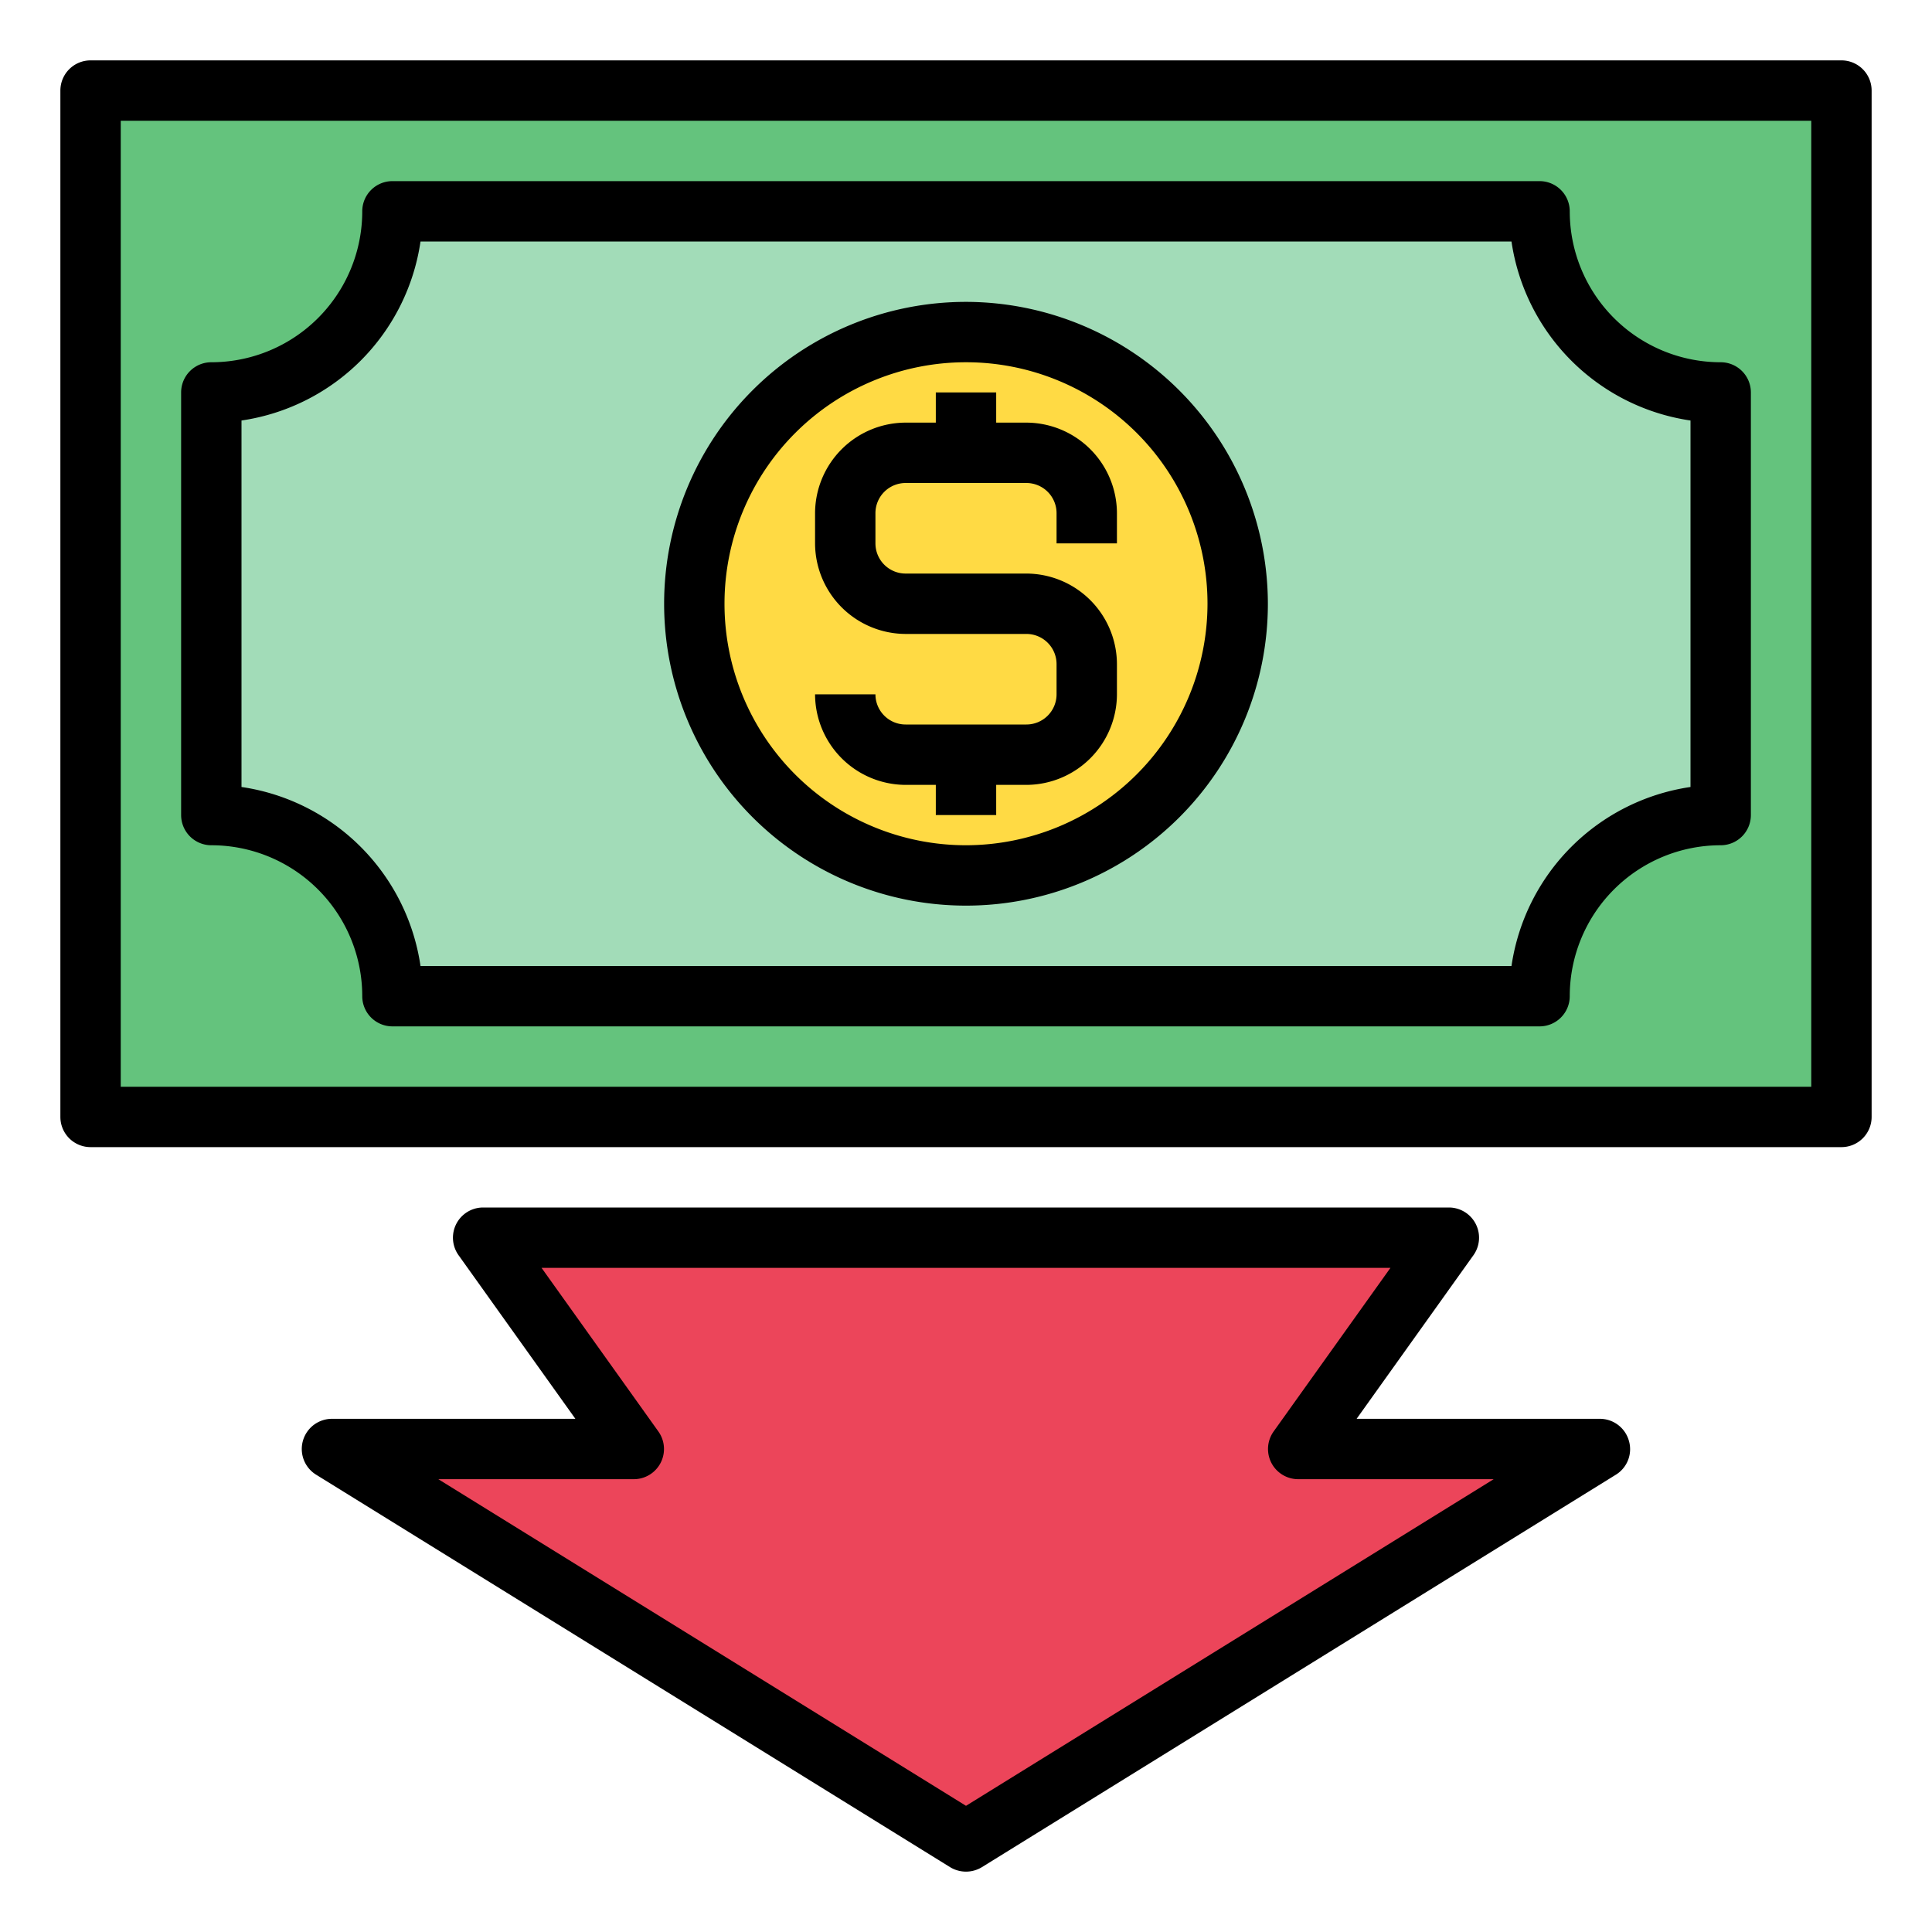
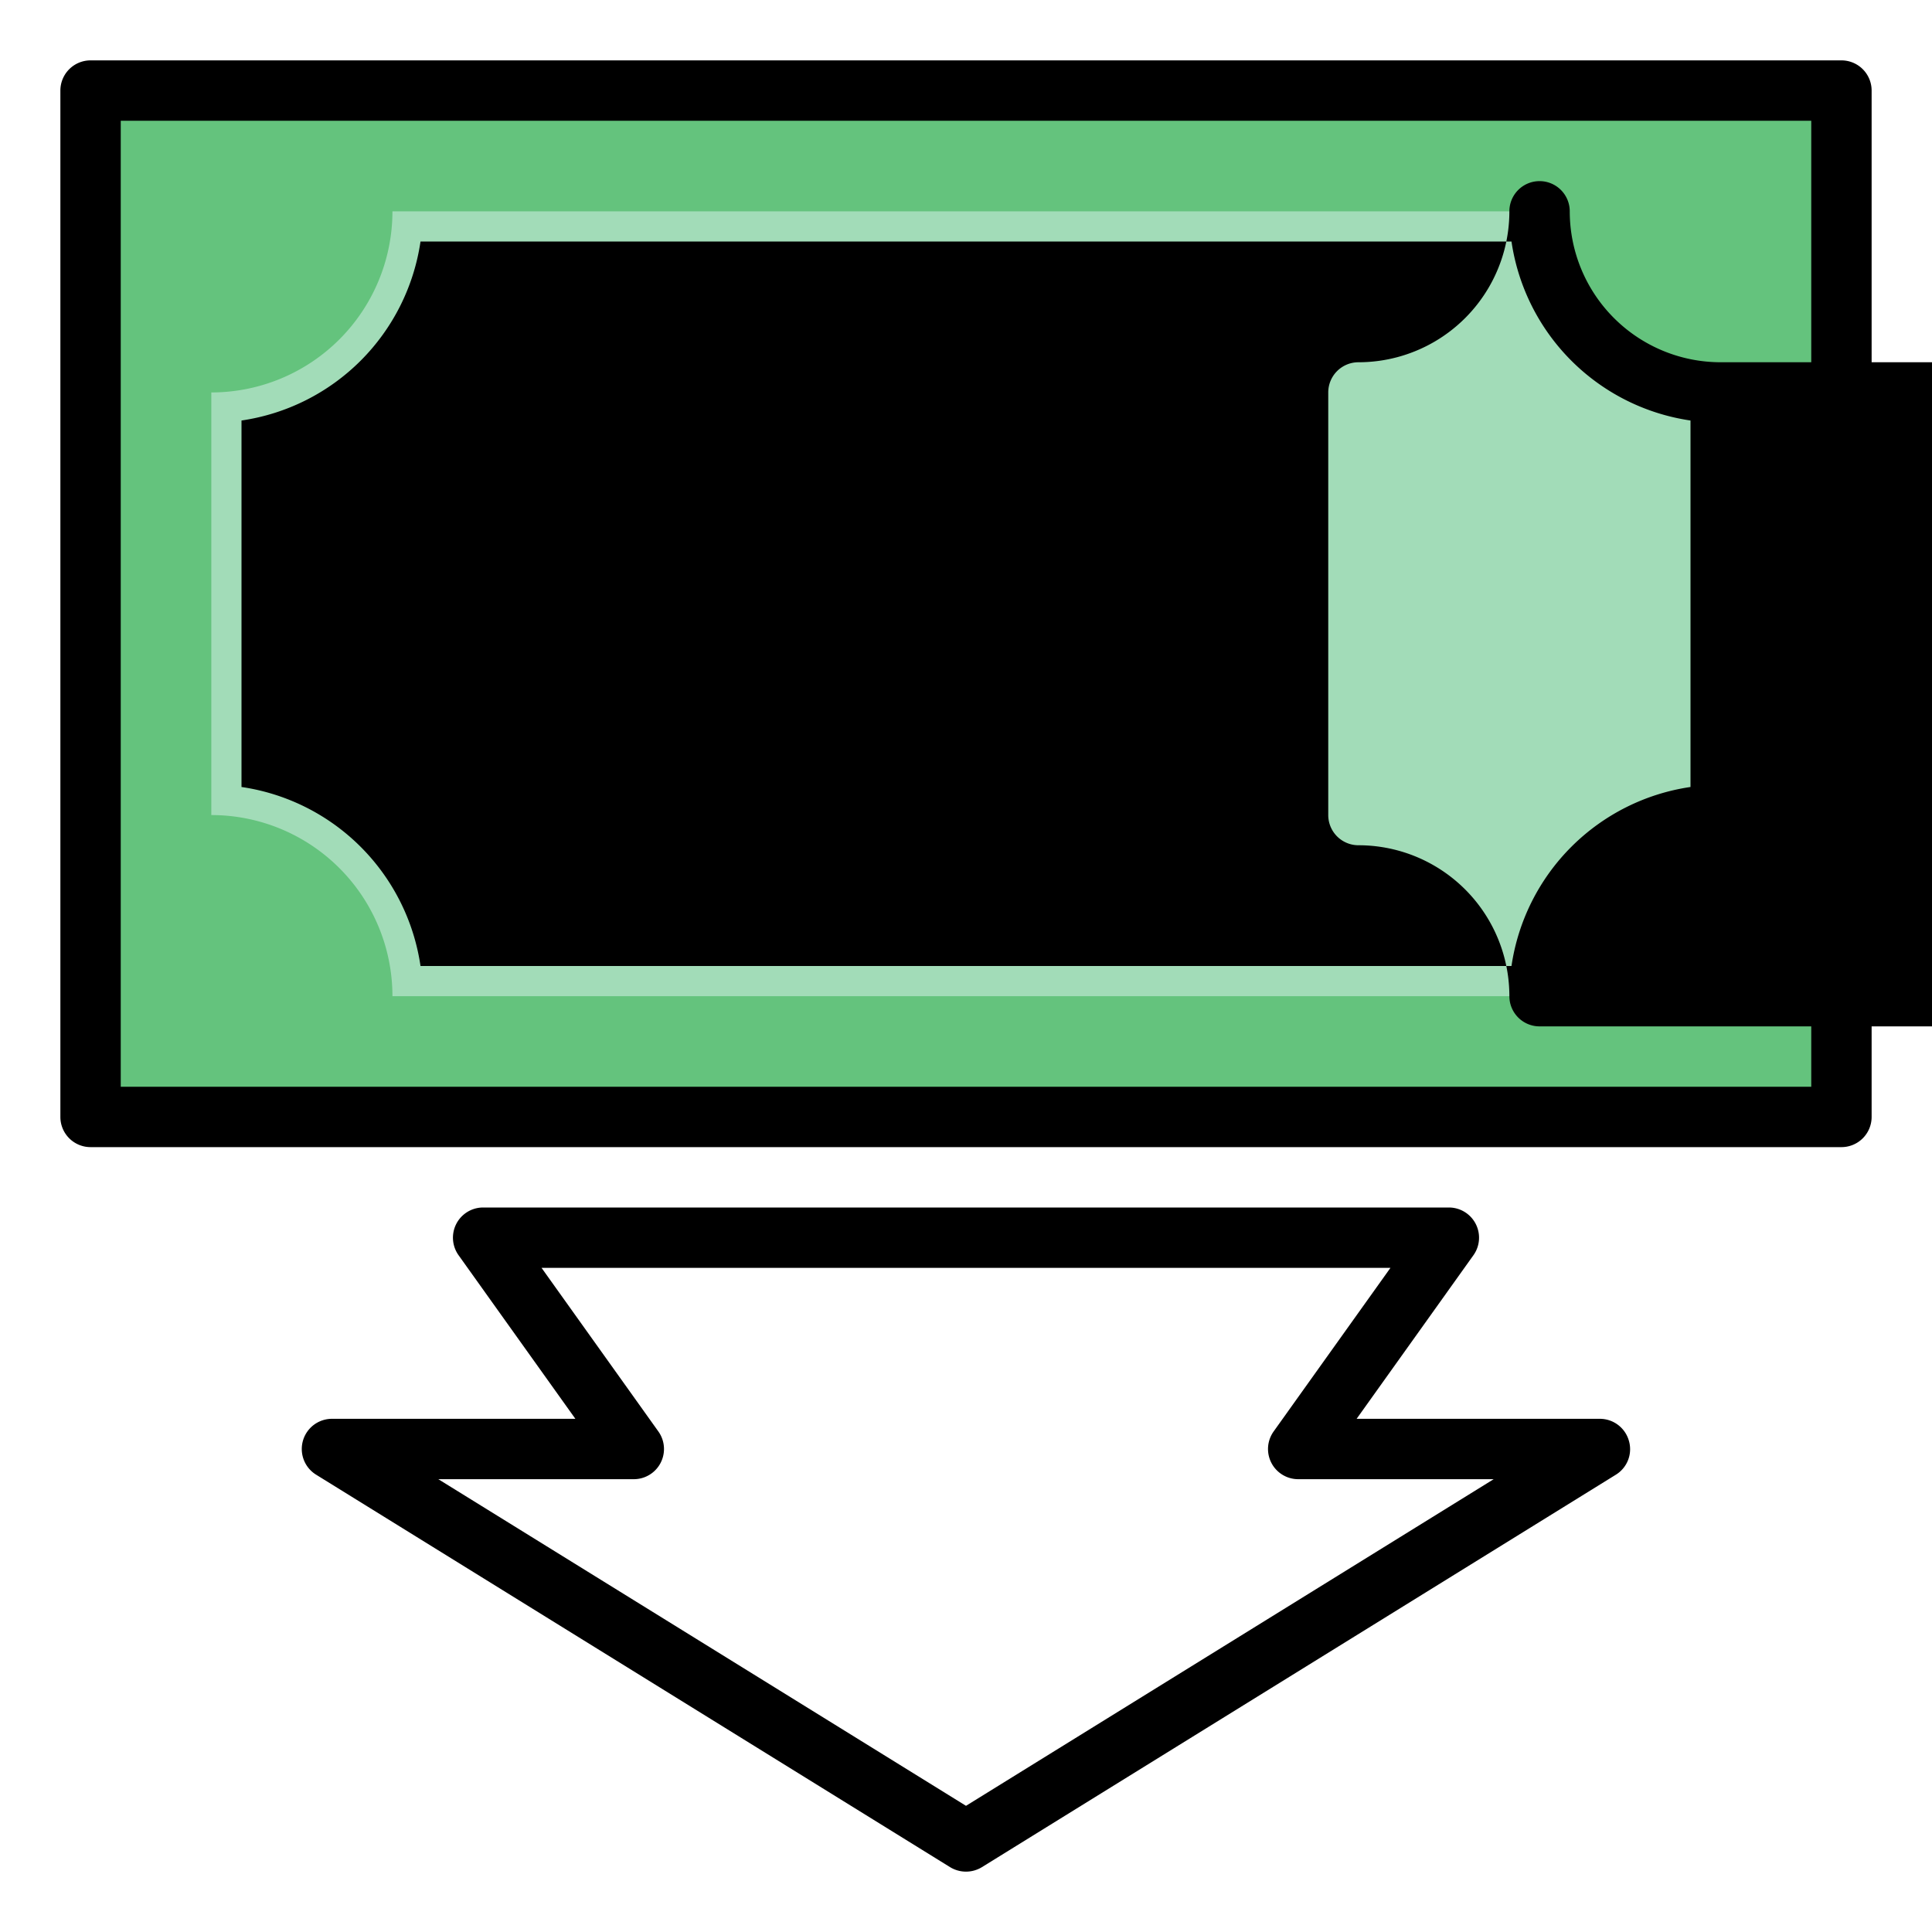
<svg xmlns="http://www.w3.org/2000/svg" height="512" viewBox="0 0 64 64" width="512">
  <g id="money-down_arrow-currency-business-finance" data-name="money-down arrow-currency-business-finance">
    <path d="m44.644 3h16.356v34h-58v-34h38.112z" fill="#64c37d" />
    <path d="m57 27v-14a6 6 0 0 1 -6-6h-38a6 6 0 0 1 -6 6v14a6 6 0 0 1 6 6h38a6 6 0 0 1 6-6z" fill="#a2dcb8" />
    <circle cx="32" cy="20" fill="#ffda44" r="9" />
-     <path d="m32 41h16l-5 7h10l-21 13-21-13h10l-5-7z" fill="#ec455a" />
    <path d="m61 2h-58a1 1 0 0 0 -1 1v34a1 1 0 0 0 1 1h58a1 1 0 0 0 1-1v-34a1 1 0 0 0 -1-1zm-1 34h-56v-32h56z" />
-     <path d="m57 12a5 5 0 0 1 -5-5 1 1 0 0 0 -1-1h-38a1 1 0 0 0 -1 1 5 5 0 0 1 -5 5 1 1 0 0 0 -1 1v14a1 1 0 0 0 1 1 5 5 0 0 1 5 5 1 1 0 0 0 1 1h38a1 1 0 0 0 1-1 5 5 0 0 1 5-5 1 1 0 0 0 1-1v-14a1 1 0 0 0 -1-1zm-1 14.07a7.022 7.022 0 0 0 -5.93 5.93h-36.14a7.022 7.022 0 0 0 -5.93-5.93v-12.14a7.022 7.022 0 0 0 5.93-5.93h36.14a7.022 7.022 0 0 0 5.93 5.93z" />
+     <path d="m57 12a5 5 0 0 1 -5-5 1 1 0 0 0 -1-1a1 1 0 0 0 -1 1 5 5 0 0 1 -5 5 1 1 0 0 0 -1 1v14a1 1 0 0 0 1 1 5 5 0 0 1 5 5 1 1 0 0 0 1 1h38a1 1 0 0 0 1-1 5 5 0 0 1 5-5 1 1 0 0 0 1-1v-14a1 1 0 0 0 -1-1zm-1 14.07a7.022 7.022 0 0 0 -5.93 5.93h-36.14a7.022 7.022 0 0 0 -5.93-5.93v-12.14a7.022 7.022 0 0 0 5.93-5.93h36.14a7.022 7.022 0 0 0 5.93 5.93z" />
    <path d="m32 10a10 10 0 1 0 10 10 10.016 10.016 0 0 0 -10-10zm0 18a8 8 0 1 1 8-8 8.011 8.011 0 0 1 -8 8z" />
-     <path d="m35 18v-1a1 1 0 0 0 -1-1h-4a1 1 0 0 0 -1 1v1a1 1 0 0 0 1 1h4a3.009 3.009 0 0 1 3 3v1a3.009 3.009 0 0 1 -3 3h-1v1h-2v-1h-1a3.009 3.009 0 0 1 -3-3h2a1 1 0 0 0 1 1h4a1 1 0 0 0 1-1v-1a1 1 0 0 0 -1-1h-4a3.009 3.009 0 0 1 -3-3v-1a3.009 3.009 0 0 1 3-3h1v-1h2v1h1a3.009 3.009 0 0 1 3 3v1z" />
    <path d="m53.96 47.73a1 1 0 0 0 -.96-.73h-8.06l3.87-5.42a1 1 0 0 0 -.81-1.58h-32a1 1 0 0 0 -.81 1.58l3.87 5.42h-8.06a1 1 0 0 0 -.53 1.85l21 13a1.011 1.011 0 0 0 1.06 0l21-13a.992.992 0 0 0 .43-1.12zm-21.96 12.09-17.48-10.82h6.48a1 1 0 0 0 .81-1.58l-3.87-5.42h28.12l-3.87 5.42a1 1 0 0 0 .81 1.58h6.48z" />
  </g>
</svg>